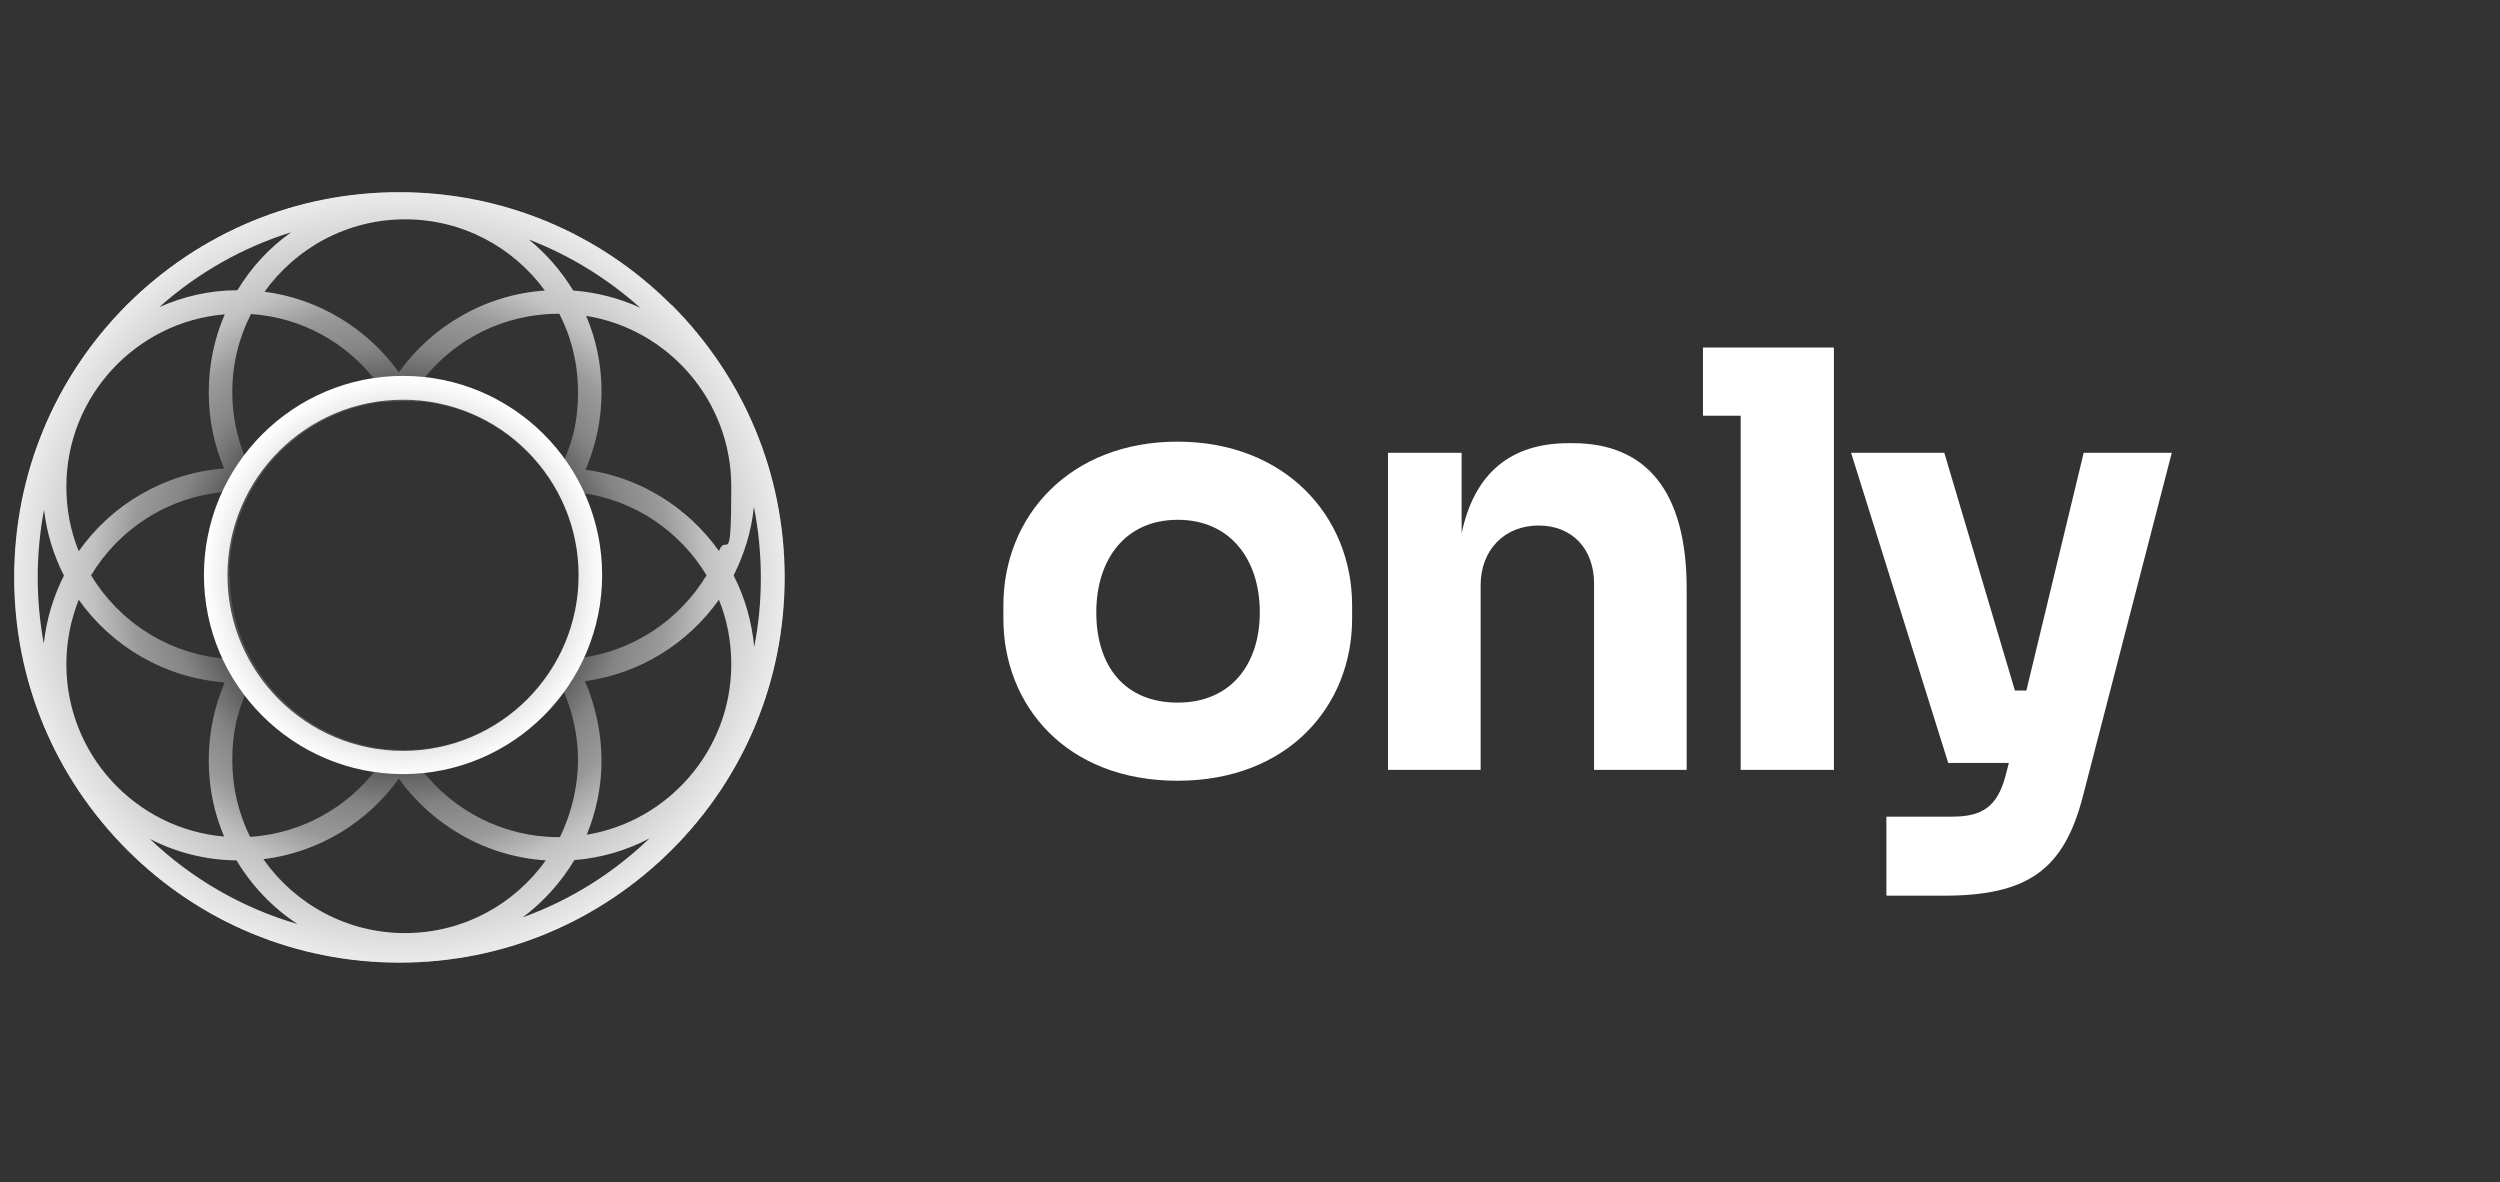
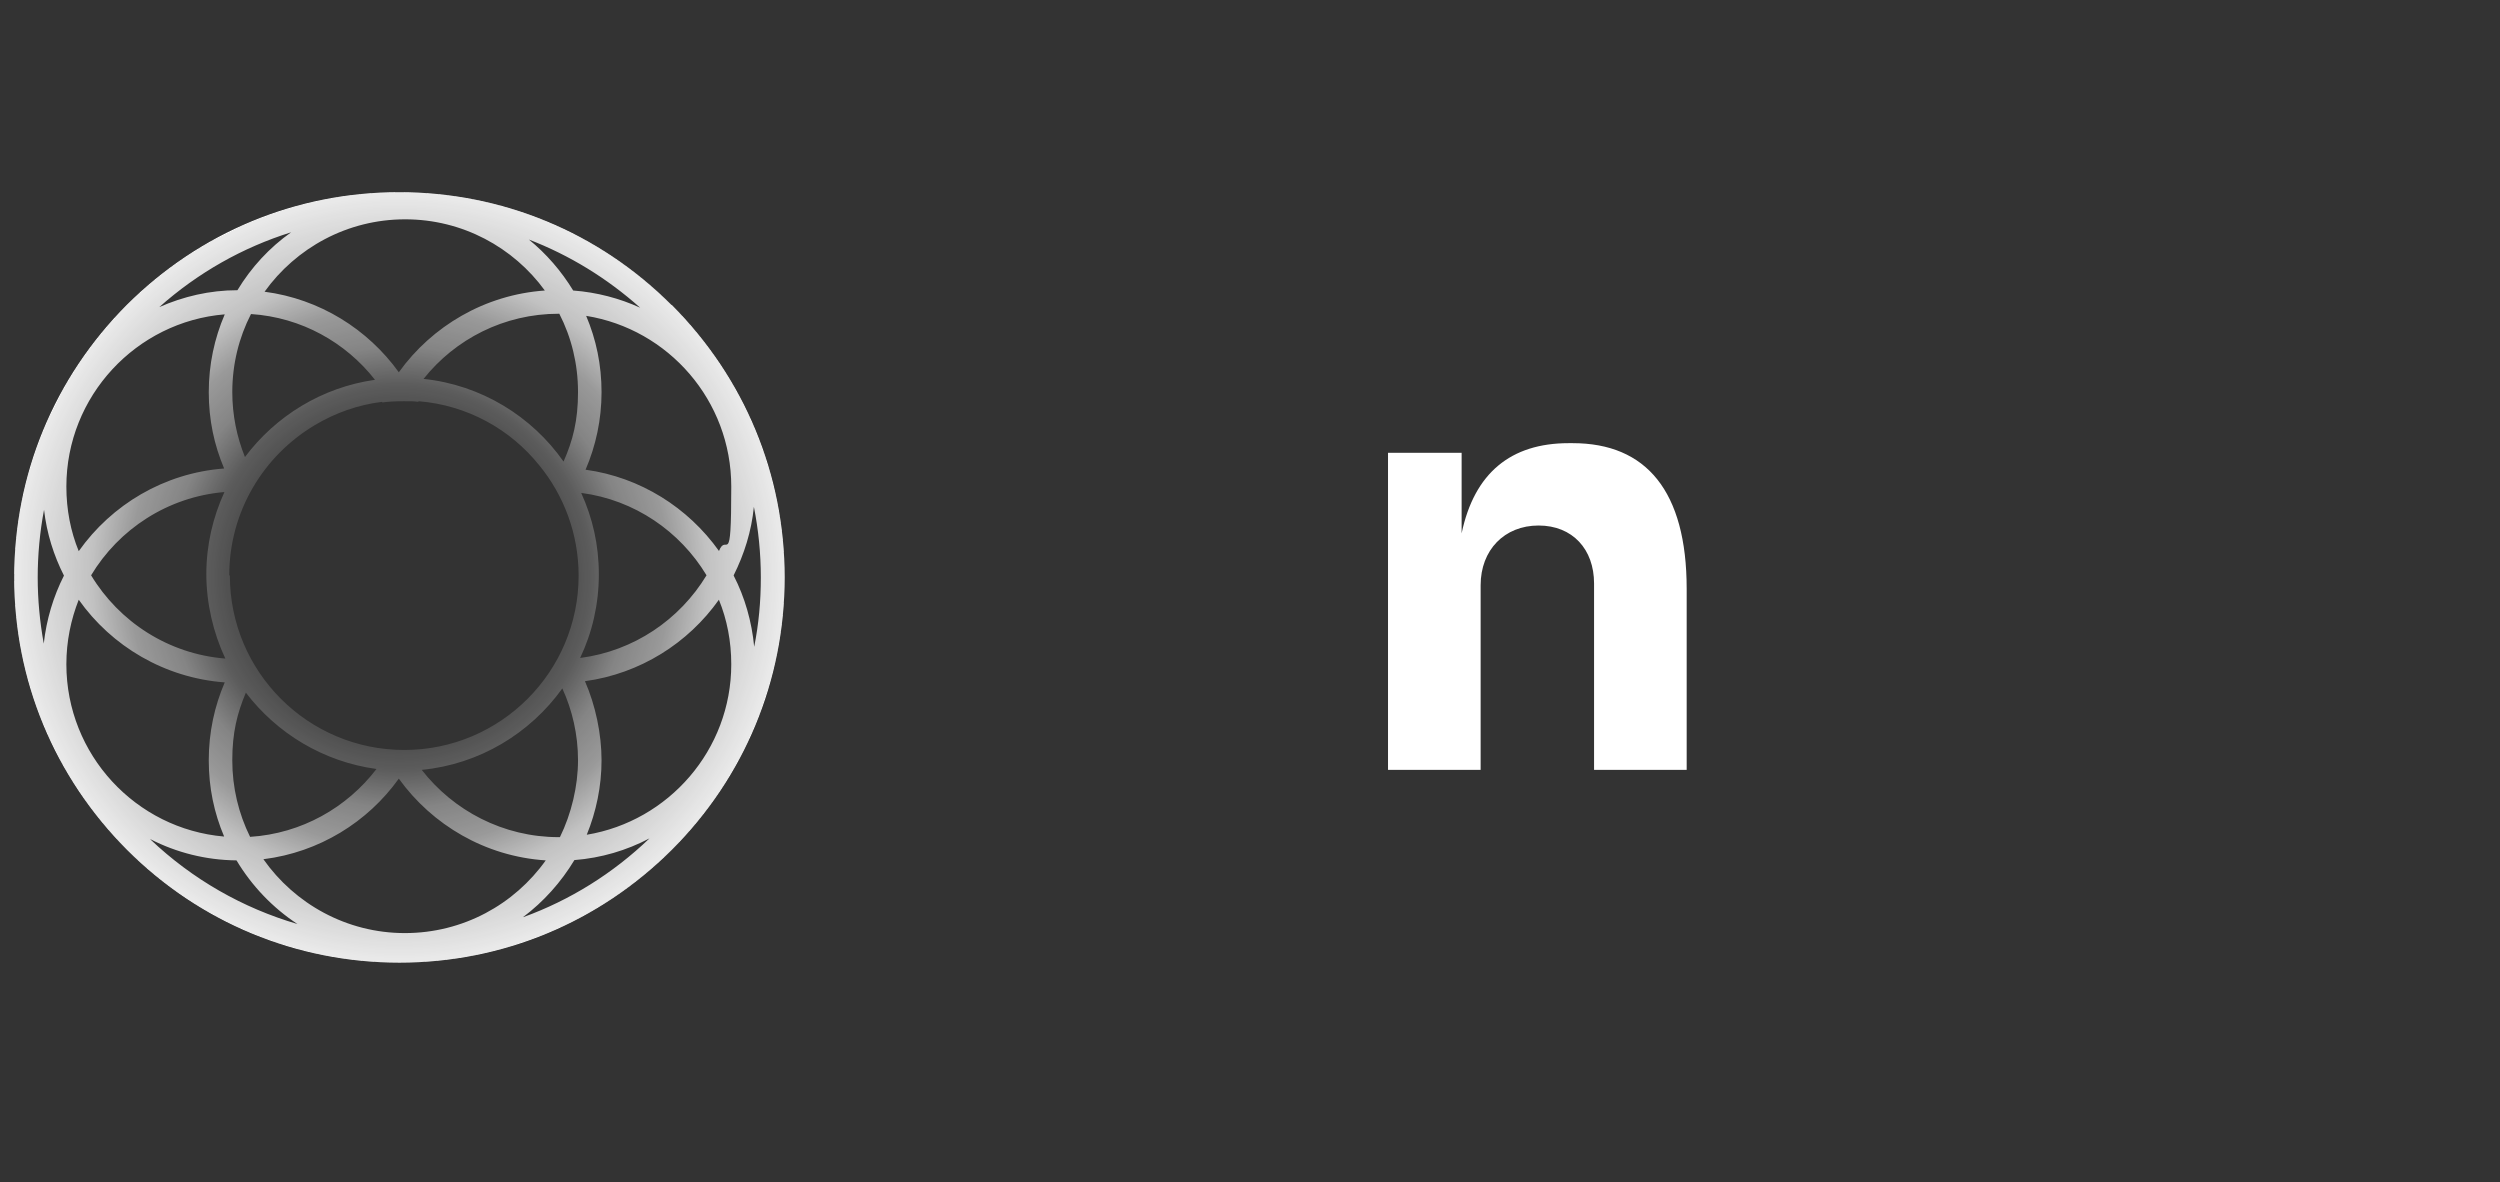
<svg xmlns="http://www.w3.org/2000/svg" id="b" version="1.1" viewBox="0 0 828.7 391.8">
  <rect x="0" y="0" width="828.7" height="391.8" fill="#333333" stroke="none" />
  <defs>
    <style>
      .st0 {
        fill: url(#radial-gradient);
      }

      .st1 {
        fill: #fff;
      }

      .st2 {
        fill: url(#radial-gradient1);
      }
    </style>
    <radialGradient id="radial-gradient" cx="132.4" cy="440.6" fx="132.4" fy="440.6" r="127.6" gradientTransform="translate(0 632) scale(1 -1)" gradientUnits="userSpaceOnUse">
      <stop offset="0" stop-color="#fff" stop-opacity="0" />
      <stop offset=".1" stop-color="#fff" stop-opacity="0" />
      <stop offset=".3" stop-color="#fff" stop-opacity="0" />
      <stop offset=".4" stop-color="#fff" stop-opacity=".1" />
      <stop offset=".5" stop-color="#fff" stop-opacity=".2" />
      <stop offset=".6" stop-color="#fff" stop-opacity=".4" />
      <stop offset=".7" stop-color="#fff" stop-opacity=".5" />
      <stop offset=".8" stop-color="#fff" stop-opacity=".7" />
      <stop offset="1" stop-color="#fff" stop-opacity=".9" />
      <stop offset="1" stop-color="#fff" />
    </radialGradient>
    <radialGradient id="radial-gradient1" cx="133.7" cy="442.8" fx="133.7" fy="442.8" r="66.3" gradientTransform="translate(.5 634.1) scale(1 -1)" gradientUnits="userSpaceOnUse">
      <stop offset="0" stop-color="#fff" stop-opacity=".3" />
      <stop offset=".1" stop-color="#fff" stop-opacity=".3" />
      <stop offset=".3" stop-color="#fff" stop-opacity=".4" />
      <stop offset=".5" stop-color="#fff" stop-opacity=".5" />
      <stop offset=".7" stop-color="#fff" stop-opacity=".7" />
      <stop offset="1" stop-color="#fff" stop-opacity="1" />
      <stop offset="1" stop-color="#fff" />
    </radialGradient>
  </defs>
  <path class="st0" d="M222.6,101.1c-24.1-24.1-56.2-37.4-90.3-37.4s-66.1,13.3-90.3,37.4C18,125.2,4.7,157.3,4.7,191.4s13.3,66.1,37.4,90.3c24.1,24.1,56.2,37.4,90.3,37.4s66.1-13.3,90.3-37.4c24.1-24.1,37.4-56.2,37.4-90.3s-13.3-66.1-37.4-90.3h0ZM212.2,102c-6.8-3.1-14.3-5.1-22.2-5.7-3.9-6.4-8.9-12.2-14.7-16.9,13.5,5.2,25.9,12.8,36.9,22.6ZM192.7,163.4c17.6,2.3,32.7,12.7,41.5,27.3-8.9,14.7-24.1,25.1-41.9,27.4,4-8.4,6.2-17.8,6.2-27.7s-2.1-18.7-5.8-26.9h0ZM76,190.7c0-21.2,11.4-39.7,28.4-49.8,6.7-4,14.2-6.7,22.3-7.7,0,0,0,.1,0,.2,2.3-.3,4.7-.4,7.2-.4s3.2,0,4.8.2c0,0,0-.1,0-.2,16.2,1.3,30.5,9.3,40.1,21.3,8.1,9.9,13,22.7,13,36.5,0,31.9-25.9,57.8-57.8,57.8s-57.8-25.9-57.8-57.8h0ZM124.8,254.9c-9.8,12.8-24.8,21.4-41.9,22.5-3.8-7.7-5.9-16.3-5.9-25.4s1.6-15.5,4.5-22.4c10.3,13.5,25.7,22.9,43.3,25.3h0ZM77,130c0-9.3,2.2-18.1,6.2-25.9,16.7,1.1,31.4,9.4,41.1,21.8-17.6,2.5-32.9,12-43.1,25.6-2.7-6.7-4.2-13.9-4.2-21.6h0ZM186.4,228.2c3.3,7.2,5.2,15.3,5.2,23.8s-2.2,17.8-6,25.5c-.1,0-.3,0-.4,0-18.4,0-34.9-8.8-45.4-22.3,19.2-1.9,35.9-12.1,46.6-27h0ZM186.8,153c-10.5-15-27.3-25.4-46.4-27.4,10.5-13.2,26.7-21.6,44.8-21.6s.1,0,.2,0c4,7.8,6.2,16.6,6.2,26s-1.7,16-4.8,23h0ZM134.3,72.7c19,0,35.9,9.3,46.3,23.6-19.9,1.4-37.4,11.8-48.4,27.1-10.3-14.3-26.2-24.3-44.5-26.7,10.4-14.5,27.4-24,46.6-24h0ZM96.5,77c-7.2,5.1-13.2,11.6-17.8,19.2-9.2,0-18,2.1-25.9,5.6,12.8-11.4,27.7-19.8,43.7-24.8ZM74.7,218.3c-18.9-1.5-35.2-12.2-44.5-27.6,9.2-15.3,25.4-26,44.2-27.6-3.8,8.3-6,17.5-6,27.2s2.3,19.5,6.3,28h0ZM74.5,104.2c-3.4,7.9-5.3,16.6-5.3,25.8s1.8,17.5,5.1,25.3c-19.9,1.5-37.3,12-48.2,27.4-2.7-6.6-4.1-13.8-4.1-21.4,0-30,23.2-54.7,52.5-57.1h0ZM14.5,213.3c-1.3-7.2-2-14.5-2-21.9s.7-15.1,2.1-22.4c.9,7.8,3.2,15.1,6.6,21.8-3.5,6.9-5.8,14.5-6.7,22.6h0ZM22,220.2c0-7.6,1.5-14.8,4.1-21.4,10.9,15.4,28.4,25.9,48.4,27.4-3.4,7.9-5.3,16.6-5.3,25.8s1.8,17.5,5.1,25.3c-29.3-2.5-52.3-27.2-52.3-57.1h0ZM49.9,278.2c8.6,4.4,18.3,6.9,28.5,7,5.1,8.5,12,15.7,20.2,21.1-18.1-5.3-34.8-14.8-48.8-28.1ZM87.4,284.8c18.4-2.3,34.5-12.3,44.8-26.7,11.1,15.4,28.7,25.8,48.7,27.1-10.4,14.6-27.4,24.1-46.7,24.1s-36.5-9.7-46.9-24.5ZM173.4,304c6.8-5.1,12.6-11.6,17-18.9,8.9-.7,17.3-3.2,24.9-7.2-12.2,11.7-26.4,20.5-41.8,26.1h0ZM194.5,276.7c3.1-7.6,4.9-16,4.9-24.7s-2-18.2-5.5-26.2c18.3-2.5,34.2-12.6,44.4-27,2.7,6.6,4.1,13.8,4.1,21.4,0,28.4-20.8,52-47.9,56.5h0ZM238.3,182.6c-10.2-14.3-26-24.4-44.2-26.9,3.4-7.9,5.3-16.6,5.3-25.7s-1.8-17.5-5.1-25.3c27.3,4.4,48.1,28.1,48.1,56.6s-1.5,14.8-4.1,21.4h0ZM243.2,190.7c3.5-7,5.9-14.6,6.7-22.7,1.5,7.6,2.3,15.4,2.3,23.4s-.7,15.5-2.2,23c-.8-8.4-3.1-16.4-6.8-23.6h0Z" />
-   <path class="st2" d="M133.6,256.6c-36.4,0-66-29.6-66-66s29.6-66,66-66,66,29.6,66,66-29.6,66-66,66ZM133.6,132.5c-32.1,0-58.2,26.1-58.2,58.2s26.1,58.2,58.2,58.2,58.2-26.1,58.2-58.2-26.1-58.2-58.2-58.2Z" />
  <g>
-     <path class="st1" d="M332.6,205.1v-4.4c0-29.7,22.1-54.3,57.7-54.3s57.9,24.6,57.9,54.3v4.4c0,28.6-20.9,53.7-57.9,53.7s-57.7-25.1-57.7-53.7ZM417.6,203c0-17.8-10-30.7-27.2-30.7s-27,12.9-27,30.7,9.4,29.9,27,29.9,27.2-12.7,27.2-29.9Z" />
    <path class="st1" d="M460.1,255.2v-105.1h24.4v26.7c4.2-20,16.3-29.9,35.5-29.9h1.3c24.4,0,37.8,15.9,37.8,48.3v60h-30.7v-61.8c0-11.3-7.1-19.2-18.4-19.2s-19.2,8.1-19.2,19.8v61.2h-30.7Z" />
-     <path class="st1" d="M577,255.2v-117.4h-12.5v-22.6h43.4v140h-30.9Z" />
-     <path class="st1" d="M625.3,296.8v-26.1h21.9c9.8,0,14.8-3.3,17.5-13.2l1.2-4.6h-20.1l-32.2-102.8h30.9l23.4,78.8h3.8l19-78.8h29.2l-29.4,113.6c-6.3,24.7-18.4,33.2-46.2,33.2h-18.8,0Z" />
  </g>
</svg>